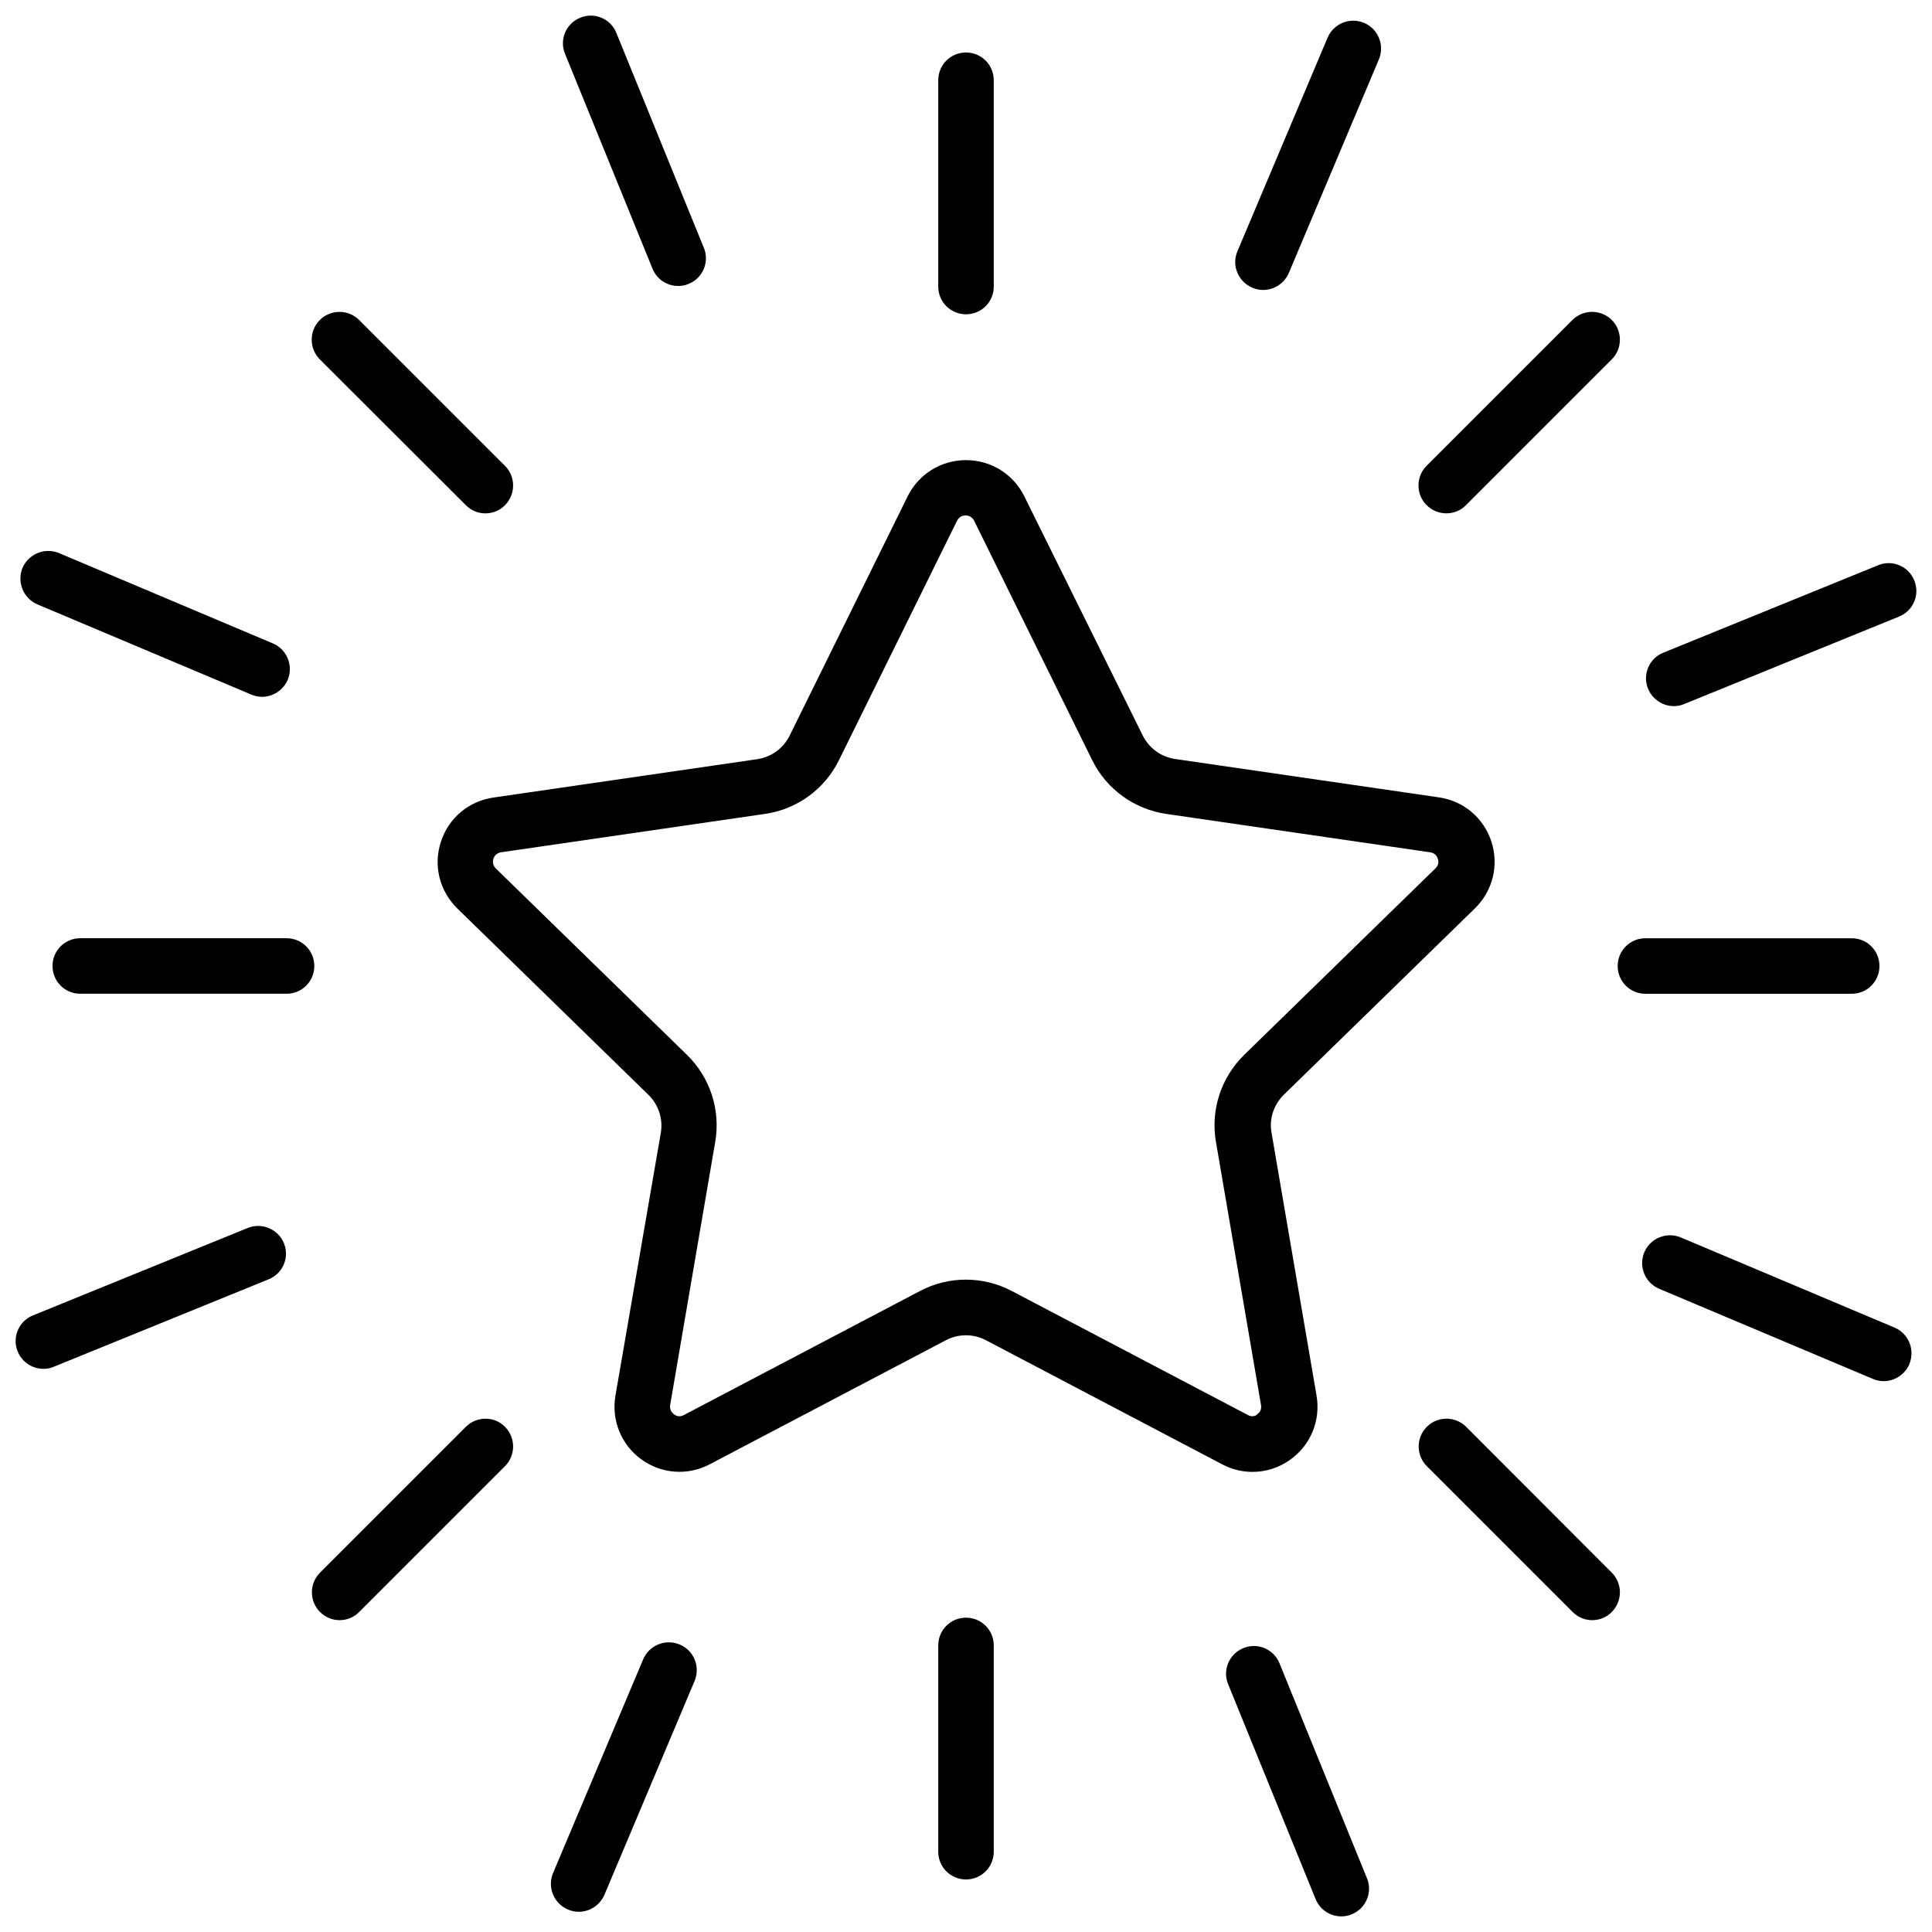
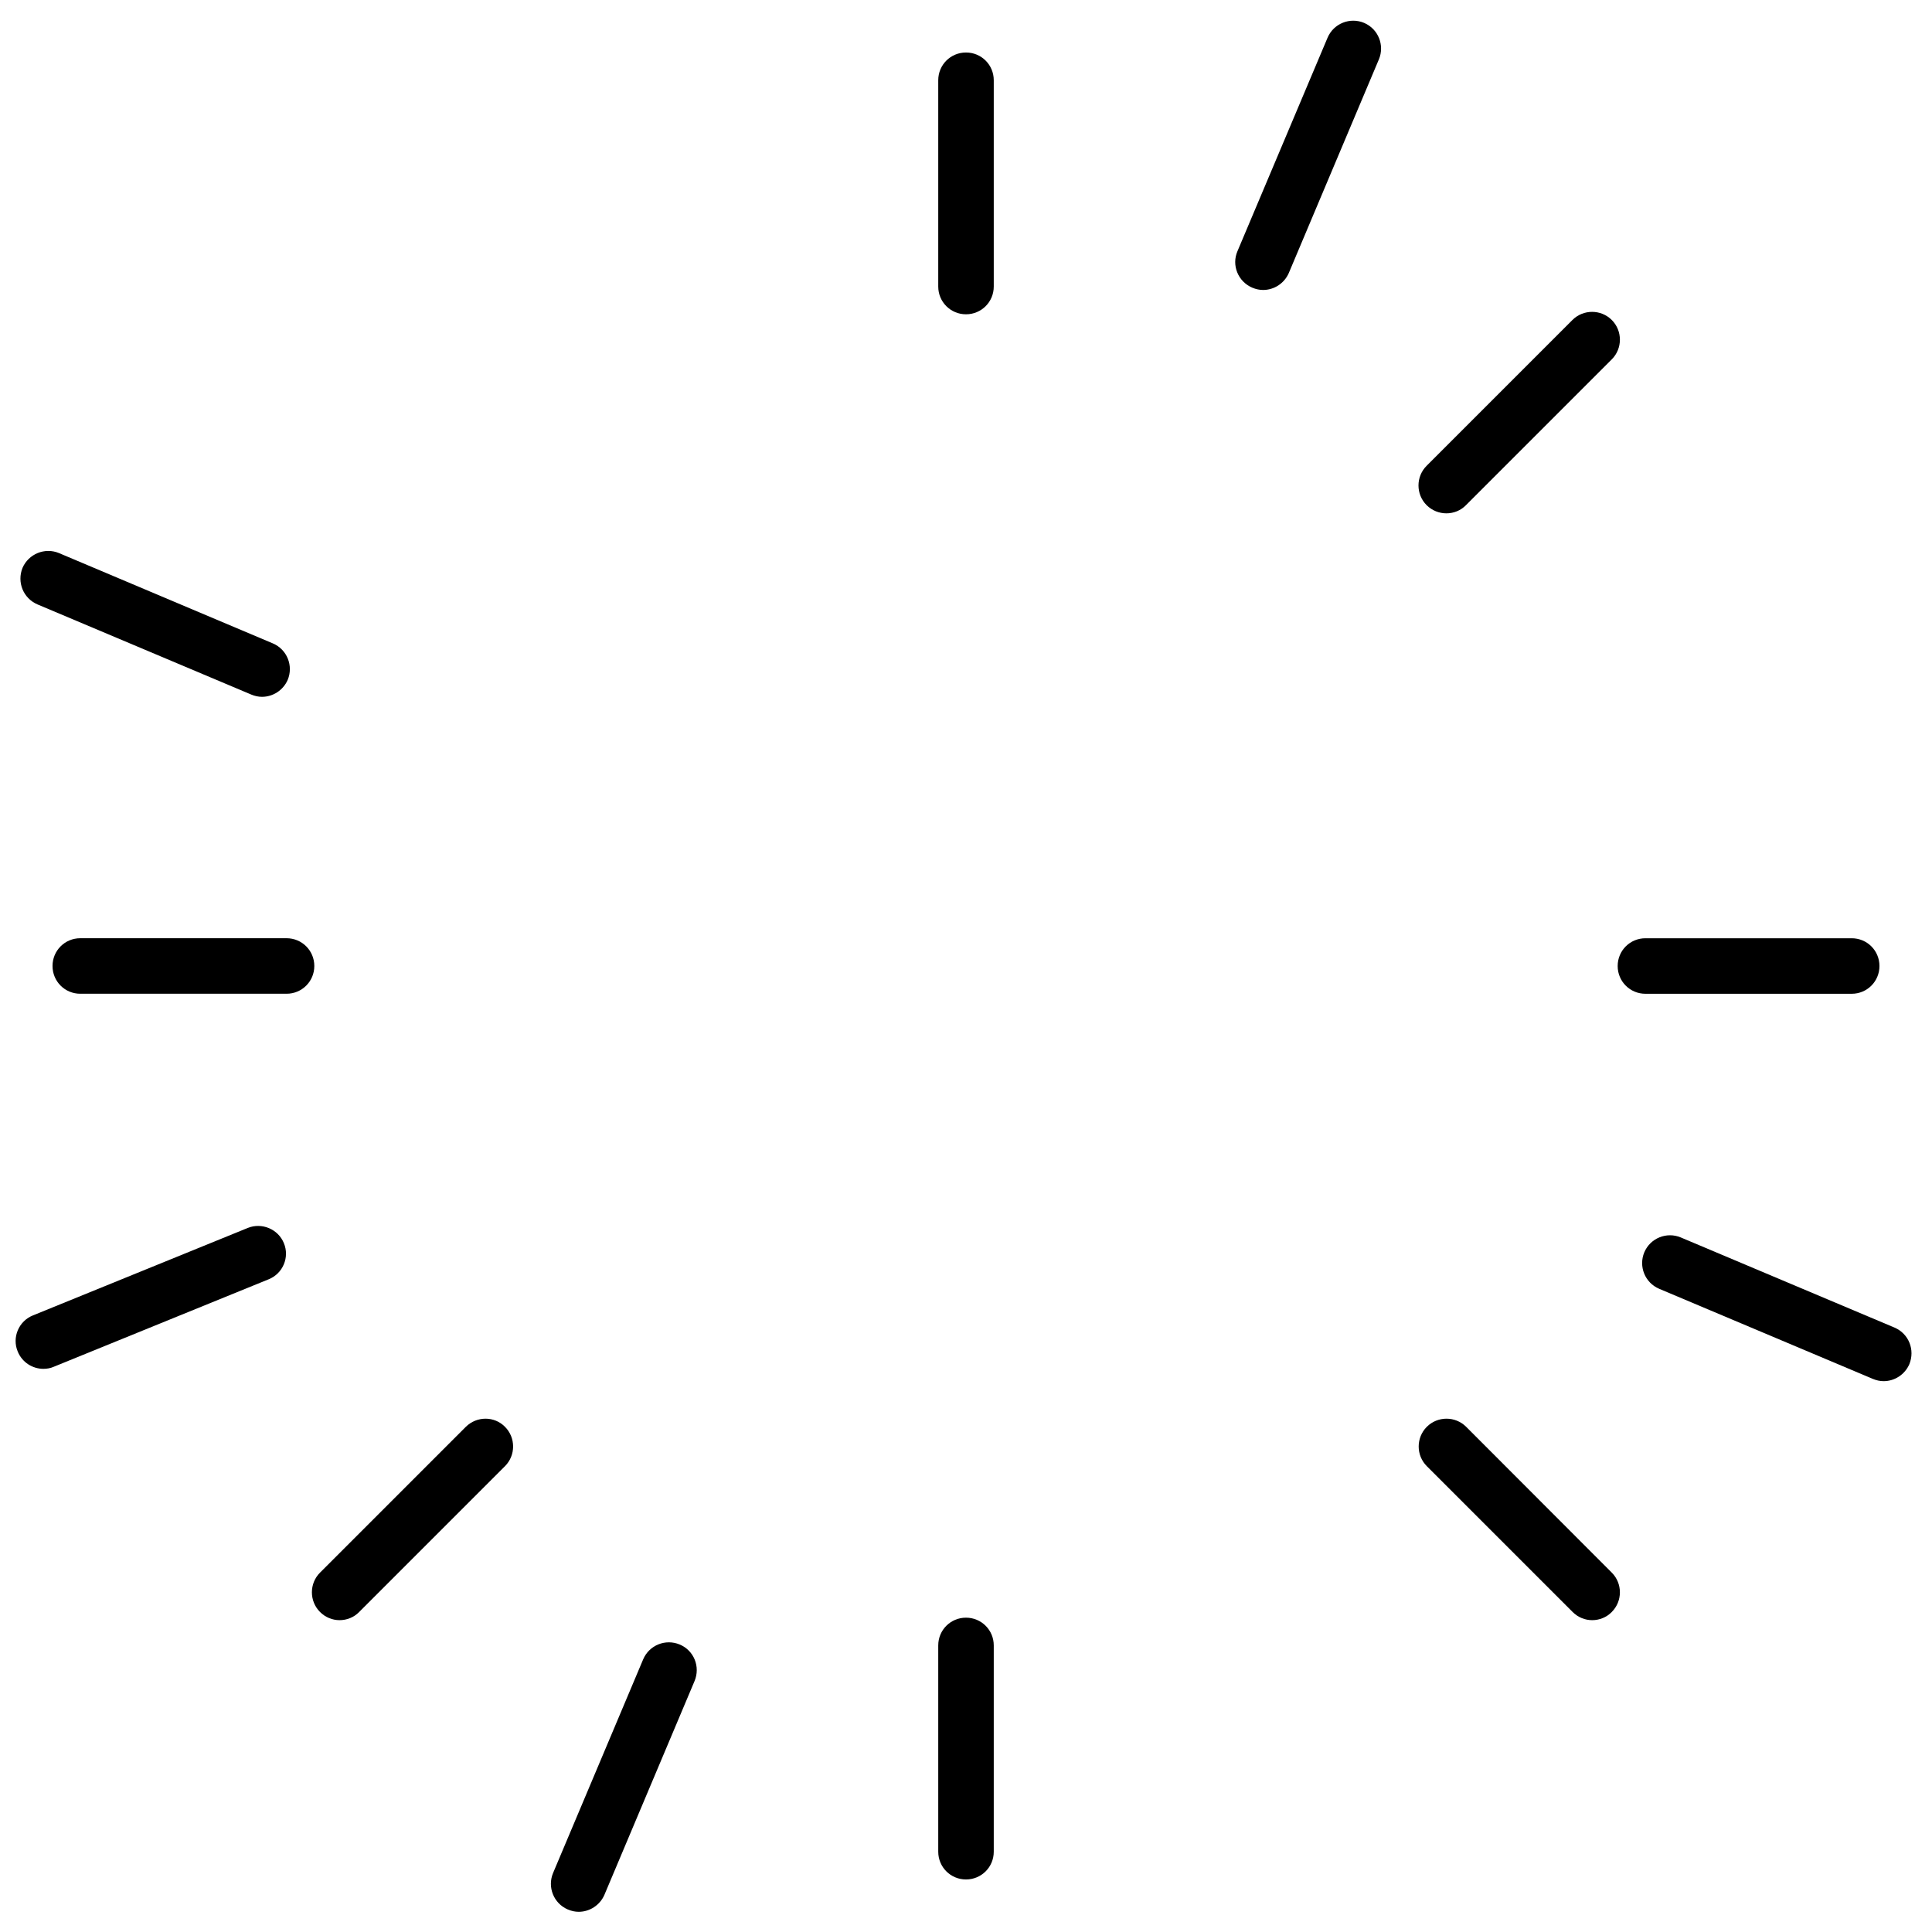
<svg xmlns="http://www.w3.org/2000/svg" width="800px" height="800px" version="1.1" viewBox="144 144 512 512">
  <defs>
    <clipPath id="d">
-       <path d="m293 148.09h39v71.906h-39z" />
-     </clipPath>
+       </clipPath>
    <clipPath id="c">
-       <path d="m468 580h39v71.902h-39z" />
-     </clipPath>
+       </clipPath>
    <clipPath id="b">
-       <path d="m580 293h71.902v39h-71.902z" />
-     </clipPath>
+       </clipPath>
    <clipPath id="a">
      <path d="m148.09 468h71.906v39h-71.906z" />
    </clipPath>
  </defs>
-   <path d="m486.05 530.74c5.34-3.879 7.961-10.328 6.852-16.879l-11.941-69.727c-0.656-3.68 0.605-7.406 3.273-10.027l50.633-49.375c4.734-4.637 6.398-11.387 4.383-17.684-2.066-6.297-7.356-10.781-13.906-11.738l-69.98-10.176c-3.68-0.555-6.852-2.871-8.516-6.195l-31.383-63.379c-2.922-5.945-8.867-9.621-15.469-9.621-6.602 0-12.543 3.68-15.469 9.621l-31.285 63.43c-1.664 3.324-4.836 5.644-8.516 6.195l-69.98 10.176c-6.551 0.957-11.891 5.441-13.906 11.738-2.066 6.297-0.352 13.047 4.383 17.684l50.633 49.375c2.672 2.621 3.879 6.348 3.273 10.027l-12.031 69.676c-1.109 6.5 1.512 13 6.852 16.879 5.34 3.879 12.293 4.383 18.137 1.309l62.625-32.898c3.273-1.715 7.254-1.715 10.531 0l62.625 32.898c2.57 1.359 5.289 2.016 8.062 2.016 3.57 0 7.098-1.109 10.121-3.324zm-11.336-11.738-62.625-32.898c-7.609-3.981-16.676-3.981-24.234 0l-62.625 32.898c-1.211 0.656-2.168 0.152-2.621-0.203-0.453-0.352-1.211-1.109-1.008-2.469l11.941-69.727c1.461-8.465-1.359-17.078-7.508-23.074l-50.633-49.375c-0.957-0.957-0.805-2.016-0.656-2.57 0.203-0.555 0.707-1.512 2.016-1.715l69.98-10.176c8.465-1.211 15.82-6.551 19.598-14.258l31.285-63.43c0.605-1.211 1.664-1.41 2.266-1.41 0.605 0 1.664 0.203 2.266 1.41l31.285 63.43c3.777 7.707 11.133 13 19.598 14.258l69.98 10.176c1.359 0.203 1.863 1.16 2.016 1.715 0.203 0.555 0.352 1.613-0.656 2.57l-50.633 49.375c-6.144 5.996-8.969 14.609-7.508 23.074l11.941 69.727c0.25 1.359-0.504 2.117-1.008 2.469-0.242 0.352-1.25 0.855-2.457 0.203z" />
  <path d="m527.31 280.04c1.863 0 3.777-0.707 5.188-2.168l38.641-38.641c2.871-2.871 2.871-7.559 0-10.43-2.871-2.871-7.559-2.871-10.43 0l-38.641 38.641c-2.871 2.871-2.871 7.559 0 10.43 1.461 1.461 3.375 2.168 5.242 2.168z" />
  <path d="m267.45 522.12-38.641 38.641c-2.871 2.871-2.871 7.559 0 10.43 1.461 1.461 3.324 2.168 5.188 2.168 1.863 0 3.777-0.707 5.188-2.168l38.641-38.641c2.871-2.871 2.871-7.559 0-10.43-2.816-2.871-7.453-2.871-10.375 0z" />
  <path d="m634.72 407.36c4.082 0 7.356-3.273 7.356-7.356s-3.273-7.356-7.356-7.356h-54.664c-4.082 0-7.356 3.273-7.356 7.356s3.273 7.356 7.356 7.356z" />
  <path d="m219.94 392.64h-54.664c-4.082 0-7.356 3.273-7.356 7.356s3.273 7.356 7.356 7.356h54.664c4.082 0 7.356-3.273 7.356-7.356s-3.273-7.356-7.356-7.356z" />
  <path d="m532.55 522.12c-2.871-2.871-7.559-2.871-10.43 0s-2.871 7.559 0 10.43l38.641 38.641c1.461 1.461 3.324 2.168 5.188 2.168s3.777-0.707 5.188-2.168c2.871-2.871 2.871-7.559 0-10.43z" />
-   <path d="m267.45 277.88c1.461 1.461 3.324 2.168 5.188 2.168 1.863 0 3.777-0.707 5.188-2.168 2.871-2.871 2.871-7.559 0-10.43l-38.641-38.641c-2.871-2.871-7.559-2.871-10.43 0-2.871 2.871-2.871 7.559 0 10.43z" />
  <path d="m400 572.7c-4.082 0-7.356 3.273-7.356 7.356v54.664c0 4.082 3.273 7.356 7.356 7.356s7.356-3.273 7.356-7.356v-54.664c0-4.078-3.277-7.356-7.356-7.356z" />
  <path d="m400 227.29c4.082 0 7.356-3.273 7.356-7.356v-54.664c0-4.082-3.273-7.356-7.356-7.356s-7.356 3.273-7.356 7.356v54.664c0 4.082 3.273 7.356 7.356 7.356z" />
  <g clip-path="url(#d)">
    <path d="m316.92 215.2c1.16 2.871 3.93 4.586 6.801 4.586 0.906 0 1.863-0.152 2.769-0.555 3.777-1.512 5.594-5.844 4.031-9.574l-23.176-56.93c-1.512-3.777-5.844-5.594-9.574-4.031-3.777 1.512-5.594 5.844-4.031 9.574z" />
  </g>
  <g clip-path="url(#c)">
    <path d="m483.08 584.8c-1.512-3.777-5.844-5.594-9.574-4.031-3.777 1.512-5.594 5.844-4.031 9.574l23.176 56.93c1.16 2.871 3.93 4.586 6.801 4.586 0.906 0 1.863-0.152 2.769-0.555 3.777-1.512 5.594-5.844 4.031-9.574z" />
  </g>
  <path d="m475.87 220.24c0.957 0.402 1.914 0.605 2.871 0.605 2.871 0 5.594-1.715 6.801-4.484l23.879-56.629c1.562-3.727-0.152-8.062-3.93-9.672-3.727-1.562-8.062 0.152-9.672 3.93l-23.879 56.578c-1.609 3.727 0.152 8.062 3.93 9.672z" />
  <path d="m324.12 579.81c-3.727-1.562-8.062 0.152-9.672 3.93l-23.879 56.629c-1.562 3.727 0.152 8.062 3.93 9.672 0.957 0.402 1.914 0.605 2.871 0.605 2.871 0 5.594-1.715 6.801-4.484l23.879-56.629c1.613-3.828-0.152-8.16-3.93-9.723z" />
  <g clip-path="url(#b)">
    <path d="m587.57 331.13c0.906 0 1.863-0.152 2.769-0.555l56.93-23.176c3.777-1.512 5.594-5.844 4.031-9.574-1.512-3.777-5.844-5.594-9.574-4.031l-56.93 23.176c-3.777 1.512-5.594 5.844-4.031 9.574 1.164 2.82 3.934 4.586 6.805 4.586z" />
  </g>
  <g clip-path="url(#a)">
    <path d="m209.66 469.42-56.93 23.176c-3.777 1.512-5.594 5.844-4.031 9.574 1.16 2.871 3.93 4.586 6.801 4.586 0.906 0 1.863-0.152 2.769-0.555l56.93-23.176c3.777-1.512 5.594-5.844 4.031-9.574-1.512-3.727-5.844-5.543-9.57-4.031z" />
  </g>
  <path d="m646.06 495.82-56.629-23.883c-3.727-1.562-8.062 0.152-9.672 3.93-1.562 3.727 0.152 8.062 3.93 9.672l56.629 23.879c0.957 0.402 1.914 0.605 2.871 0.605 2.871 0 5.594-1.715 6.801-4.484 1.562-3.824-0.152-8.109-3.93-9.719z" />
  <path d="m153.94 304.18 56.629 23.879c0.957 0.402 1.914 0.605 2.871 0.605 2.871 0 5.594-1.715 6.801-4.484 1.562-3.727-0.152-8.062-3.93-9.672l-56.676-23.934c-3.727-1.562-8.062 0.203-9.672 3.93-1.516 3.781 0.199 8.062 3.977 9.676z" />
</svg>